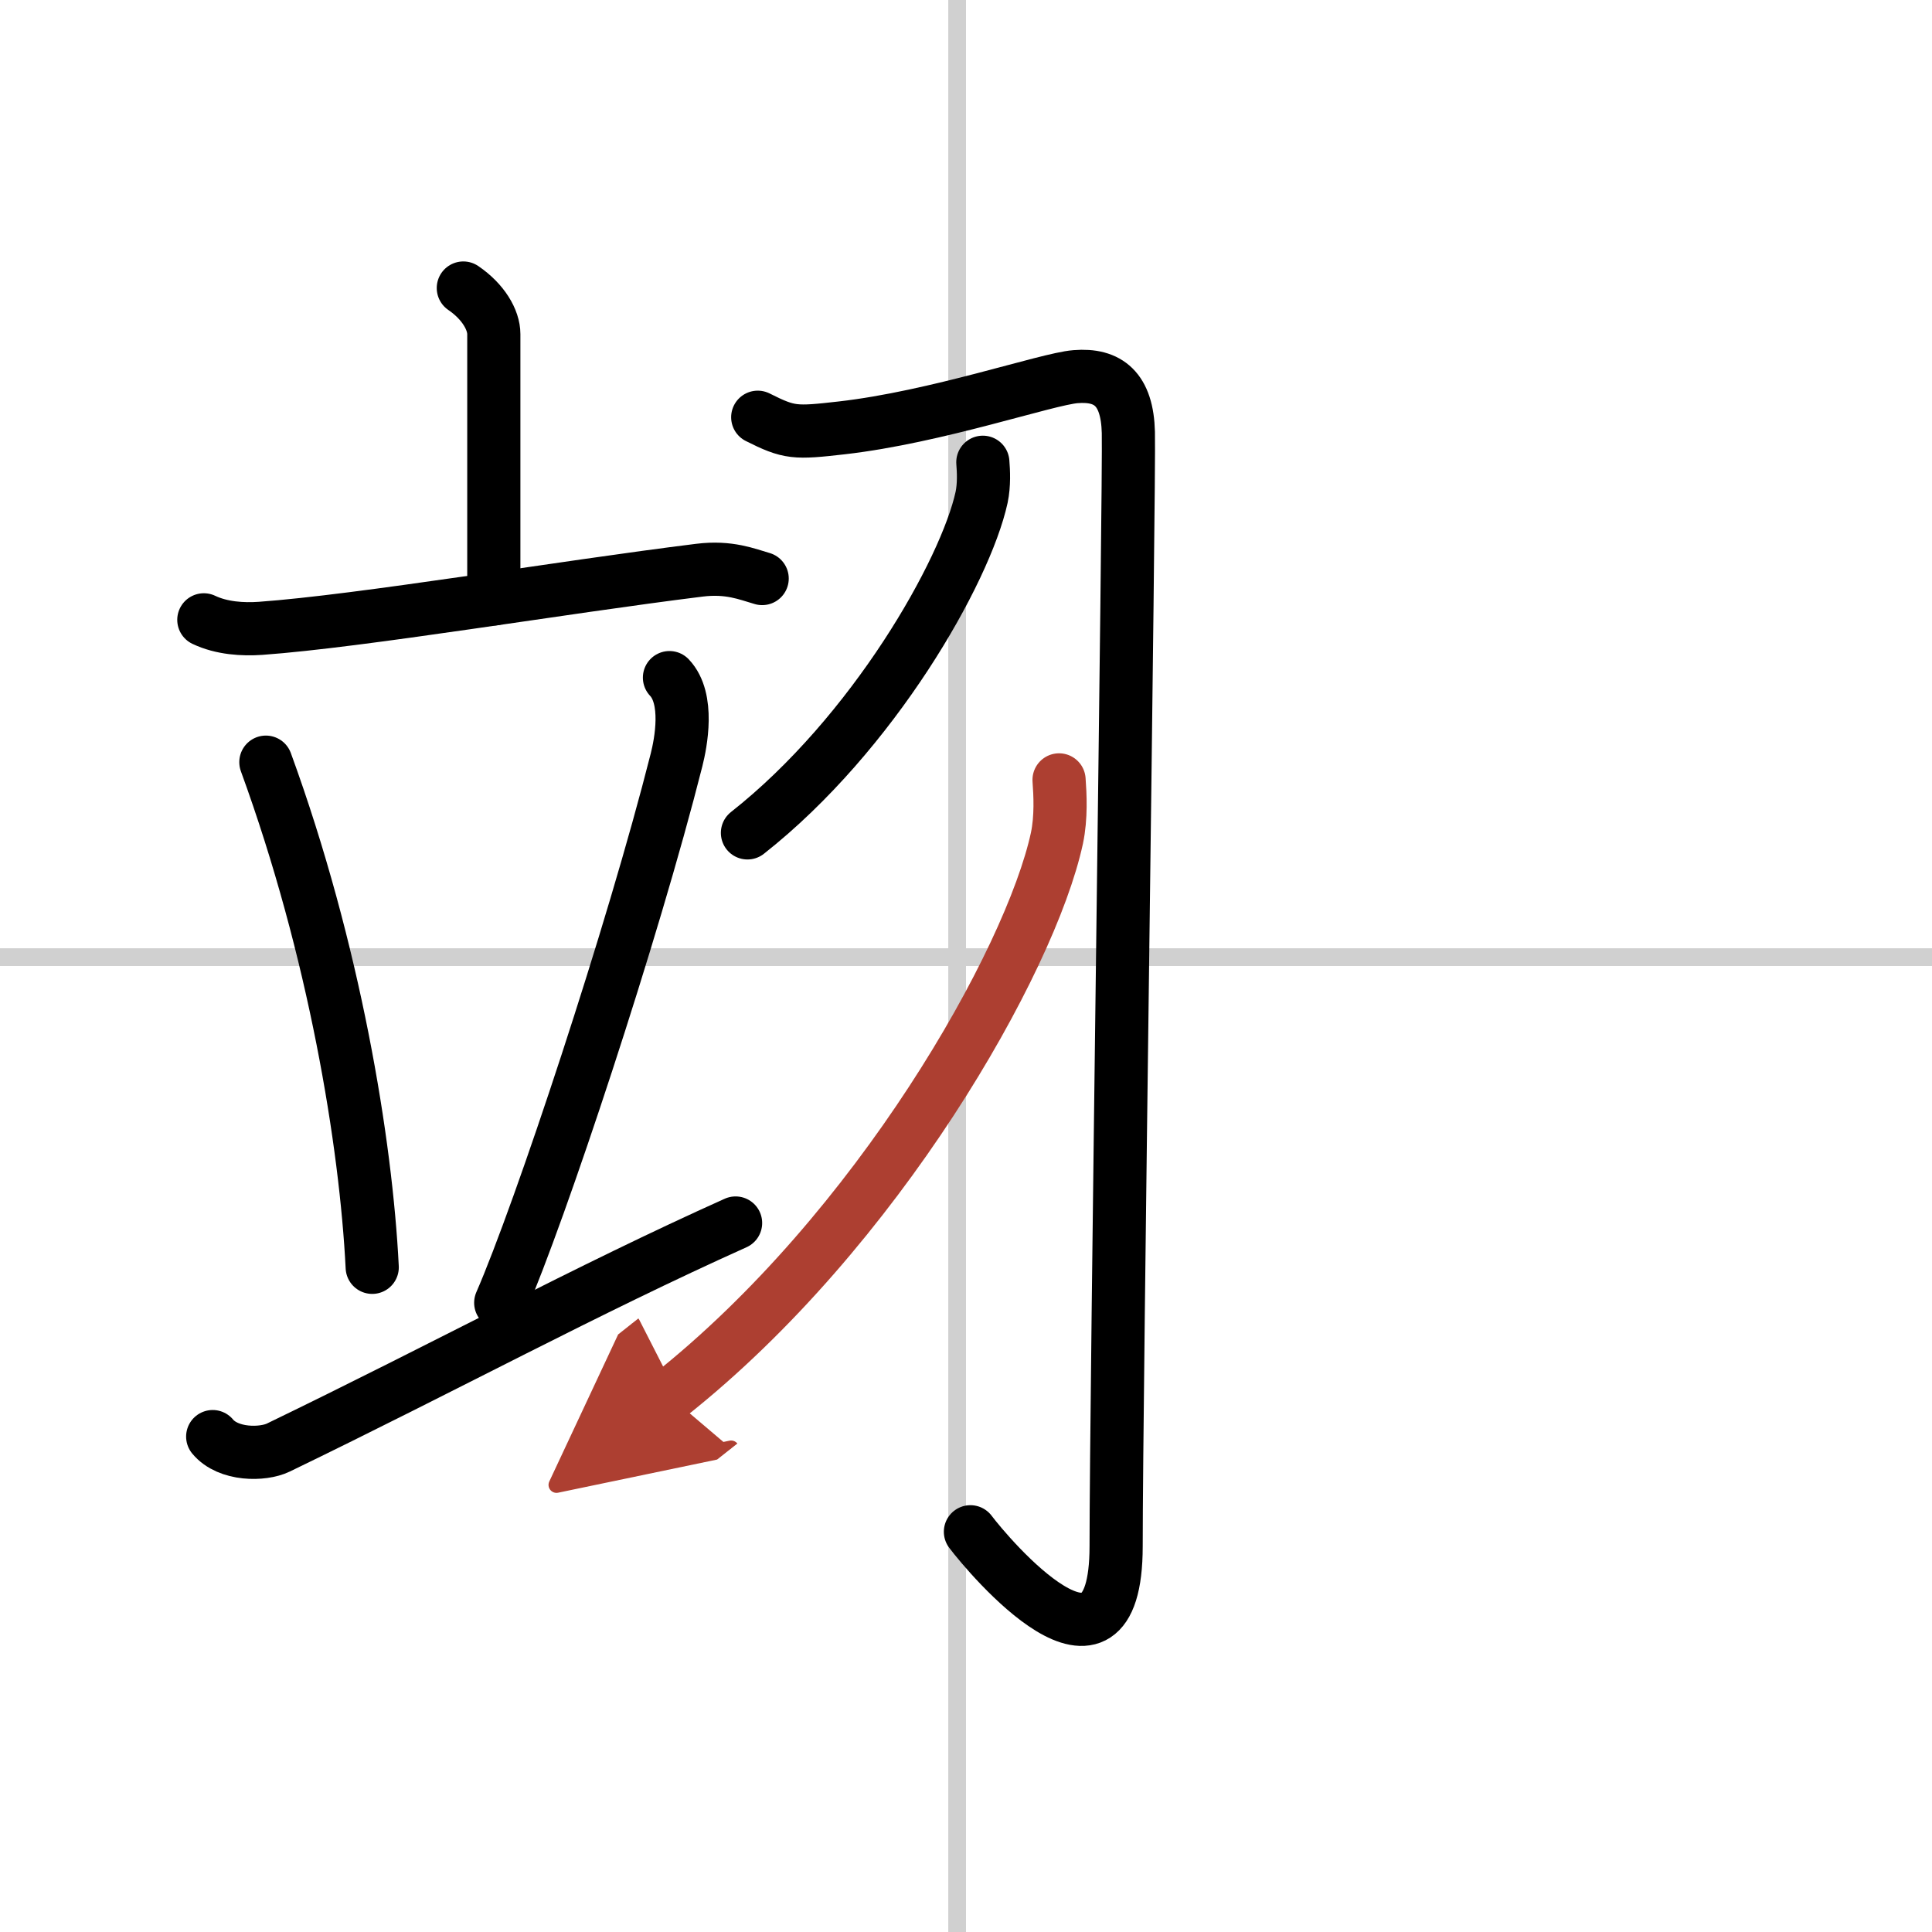
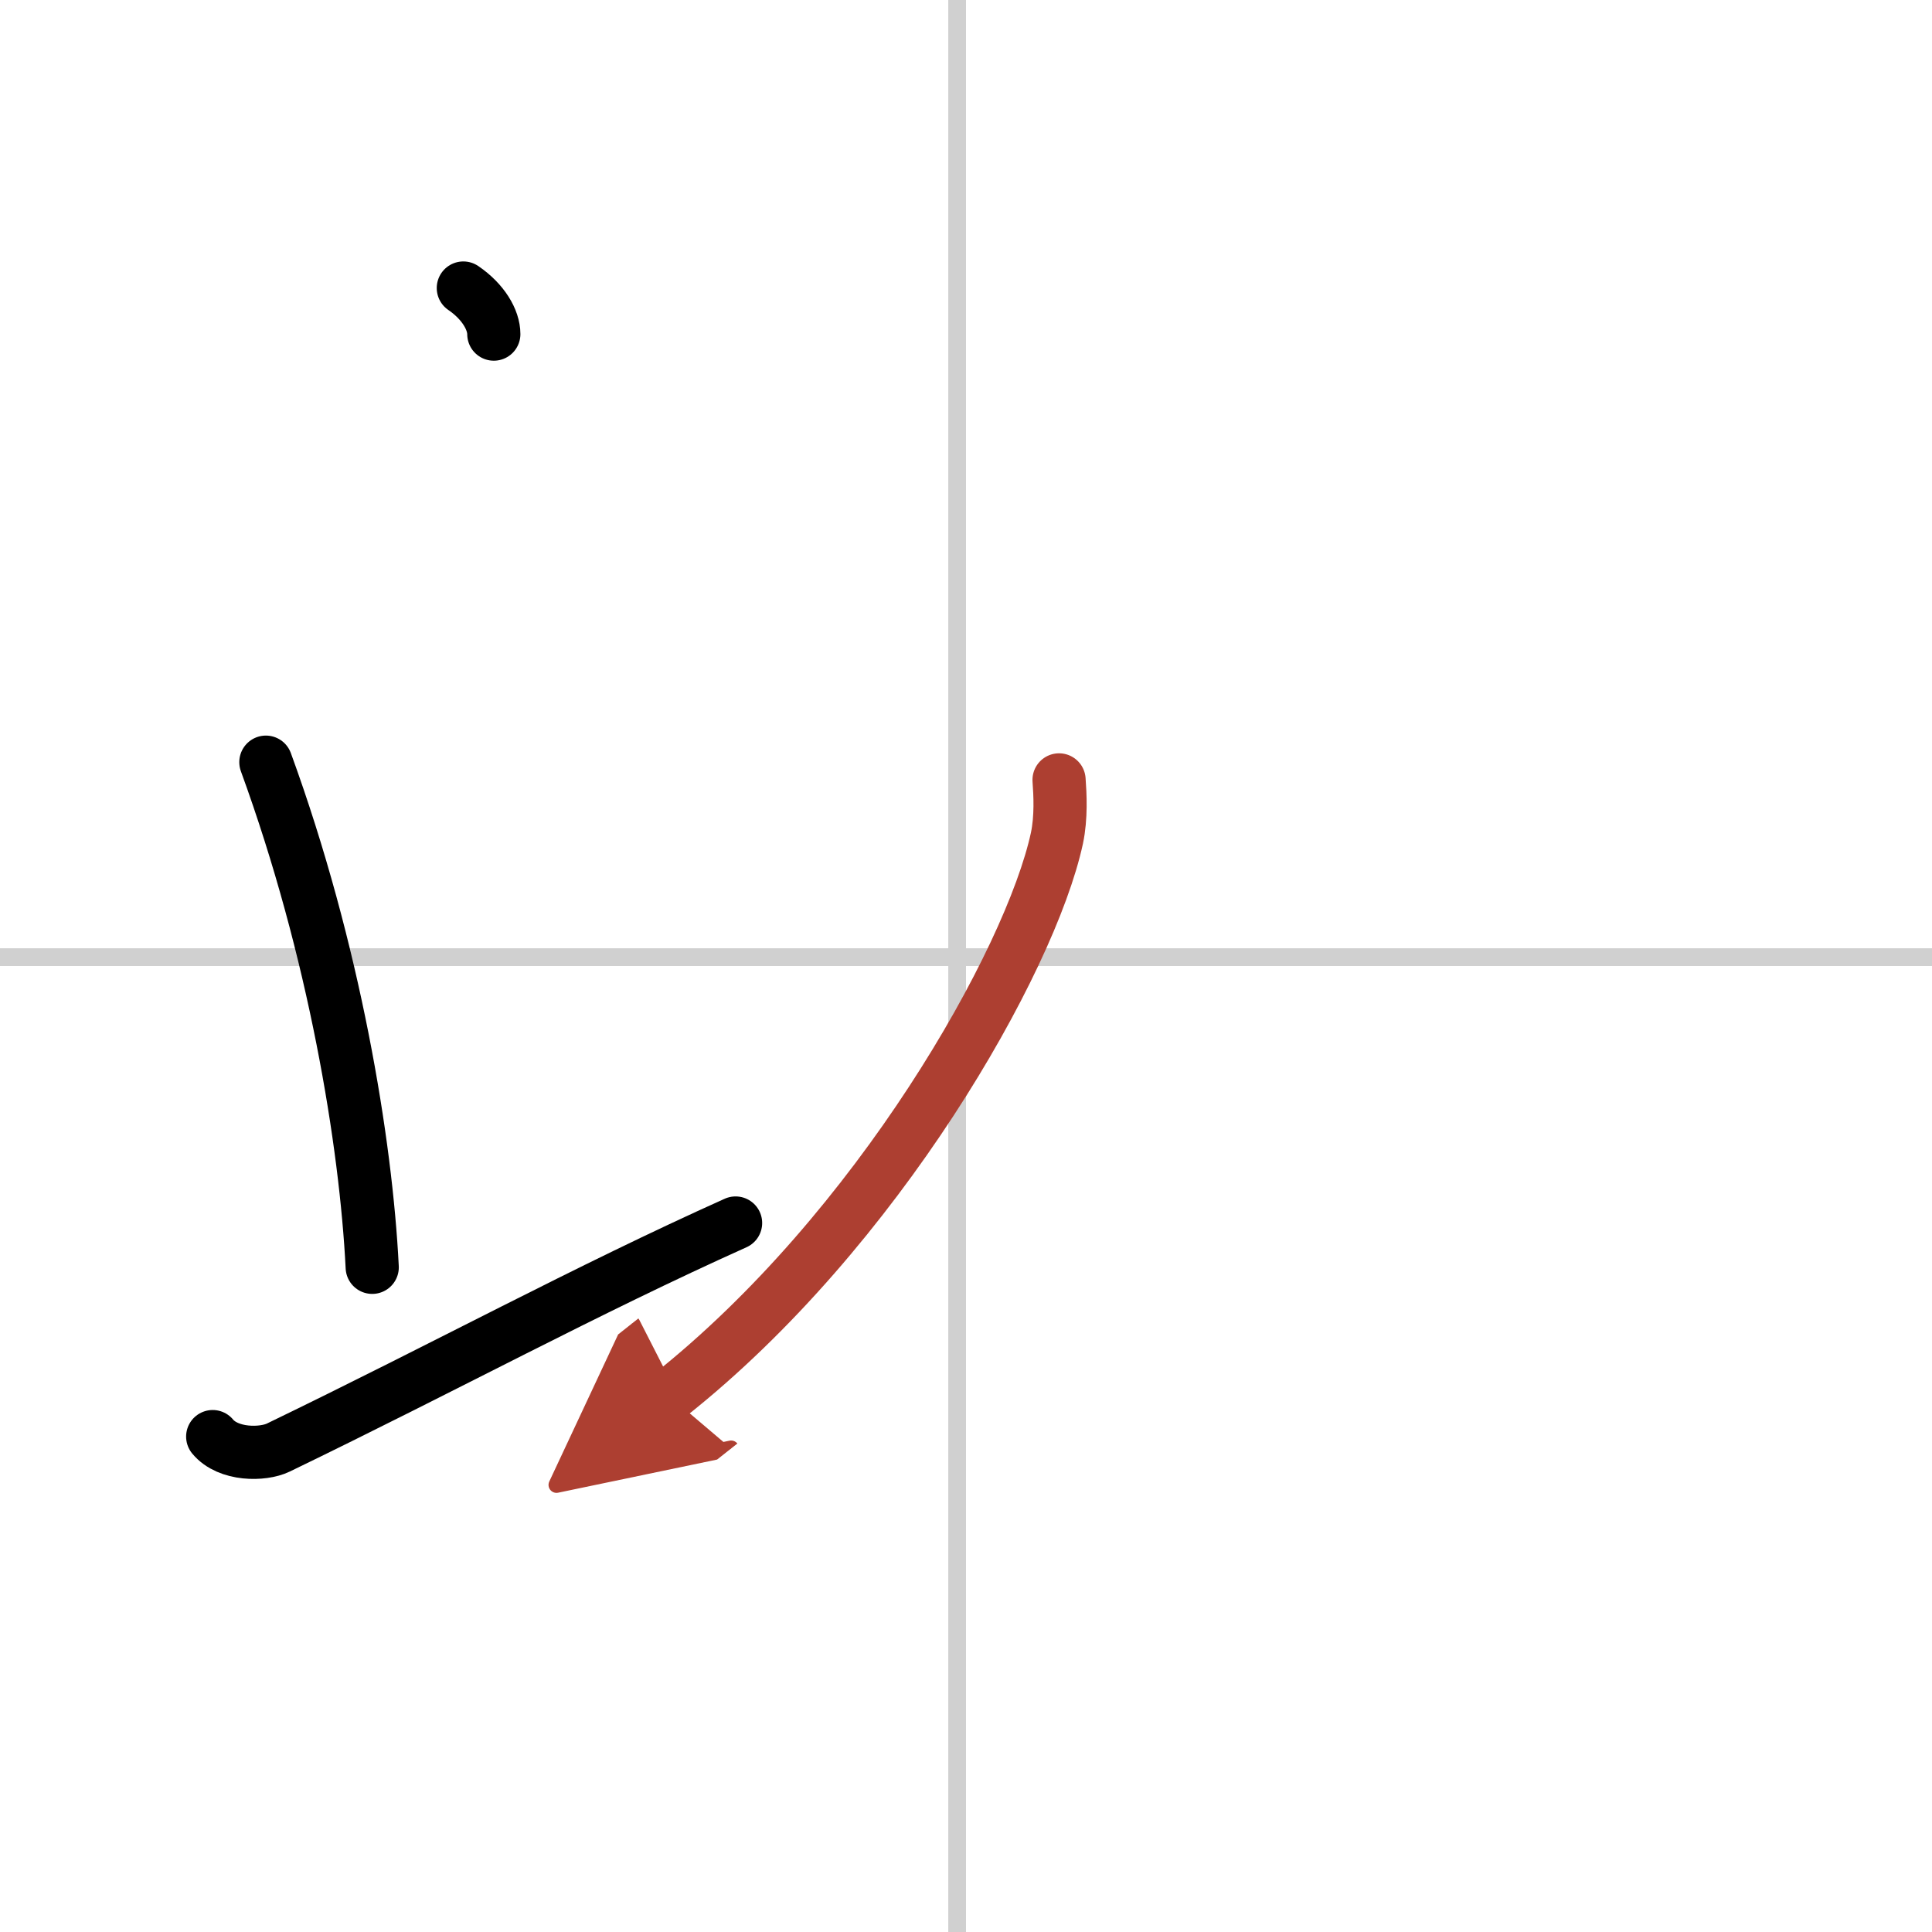
<svg xmlns="http://www.w3.org/2000/svg" width="400" height="400" viewBox="0 0 109 109">
  <defs>
    <marker id="a" markerWidth="4" orient="auto" refX="1" refY="5" viewBox="0 0 10 10">
      <polyline points="0 0 10 5 0 10 1 5" fill="#ad3f31" stroke="#ad3f31" />
    </marker>
  </defs>
  <g fill="none" stroke="#000" stroke-linecap="round" stroke-linejoin="round" stroke-width="3">
    <rect width="100%" height="100%" fill="#fff" stroke="#fff" />
    <line x1="54" x2="54" y2="109" stroke="#d0d0d0" stroke-width="1" />
    <line x2="109" y1="54" y2="54" stroke="#d0d0d0" stroke-width="1" />
-     <path d="m26.14 16.25c1.13 0.77 1.72 1.8 1.72 2.6v14.94" />
-     <path d="m11.5 34.97c1.01 0.48 2.2 0.55 3.2 0.48 5.71-0.41 17-2.32 24.76-3.28 1.68-0.21 2.7 0.23 3.54 0.47" />
+     <path d="m26.14 16.25c1.13 0.77 1.72 1.8 1.72 2.6" />
    <path d="m15 43c3.88 10.63 5.65 21.49 6 28.5" />
-     <path d="m37.77 38.23c1.13 1.19 0.64 3.69 0.4 4.64-2.48 9.81-7.7 25.54-9.92 30.63" />
    <path d="M12,81.05c0.88,1.06,2.83,1.04,3.7,0.62C25.23,77.06,33.04,72.8,41.5,69" />
-     <path d="m42.75 23.54c1.79 0.9 2.1 0.9 4.74 0.6 5.35-0.61 11.56-2.76 13.19-2.89 1.85-0.15 2.92 0.7 2.98 3.15 0.07 2.71-0.69 54.22-0.69 62.83 0 9.1-7.22 0.52-8.22-0.81" />
-     <path d="m55.45 26.08c0.04 0.49 0.08 1.27-0.07 1.98-0.91 4.17-6.1 13.33-13.21 18.93" />
    <path d="m59.75 44c0.06 0.82 0.13 2.11-0.12 3.29-1.5 6.93-10.11 22.15-21.88 31.46" marker-end="url(#a)" stroke="#ad3f31" />
  </g>
</svg>